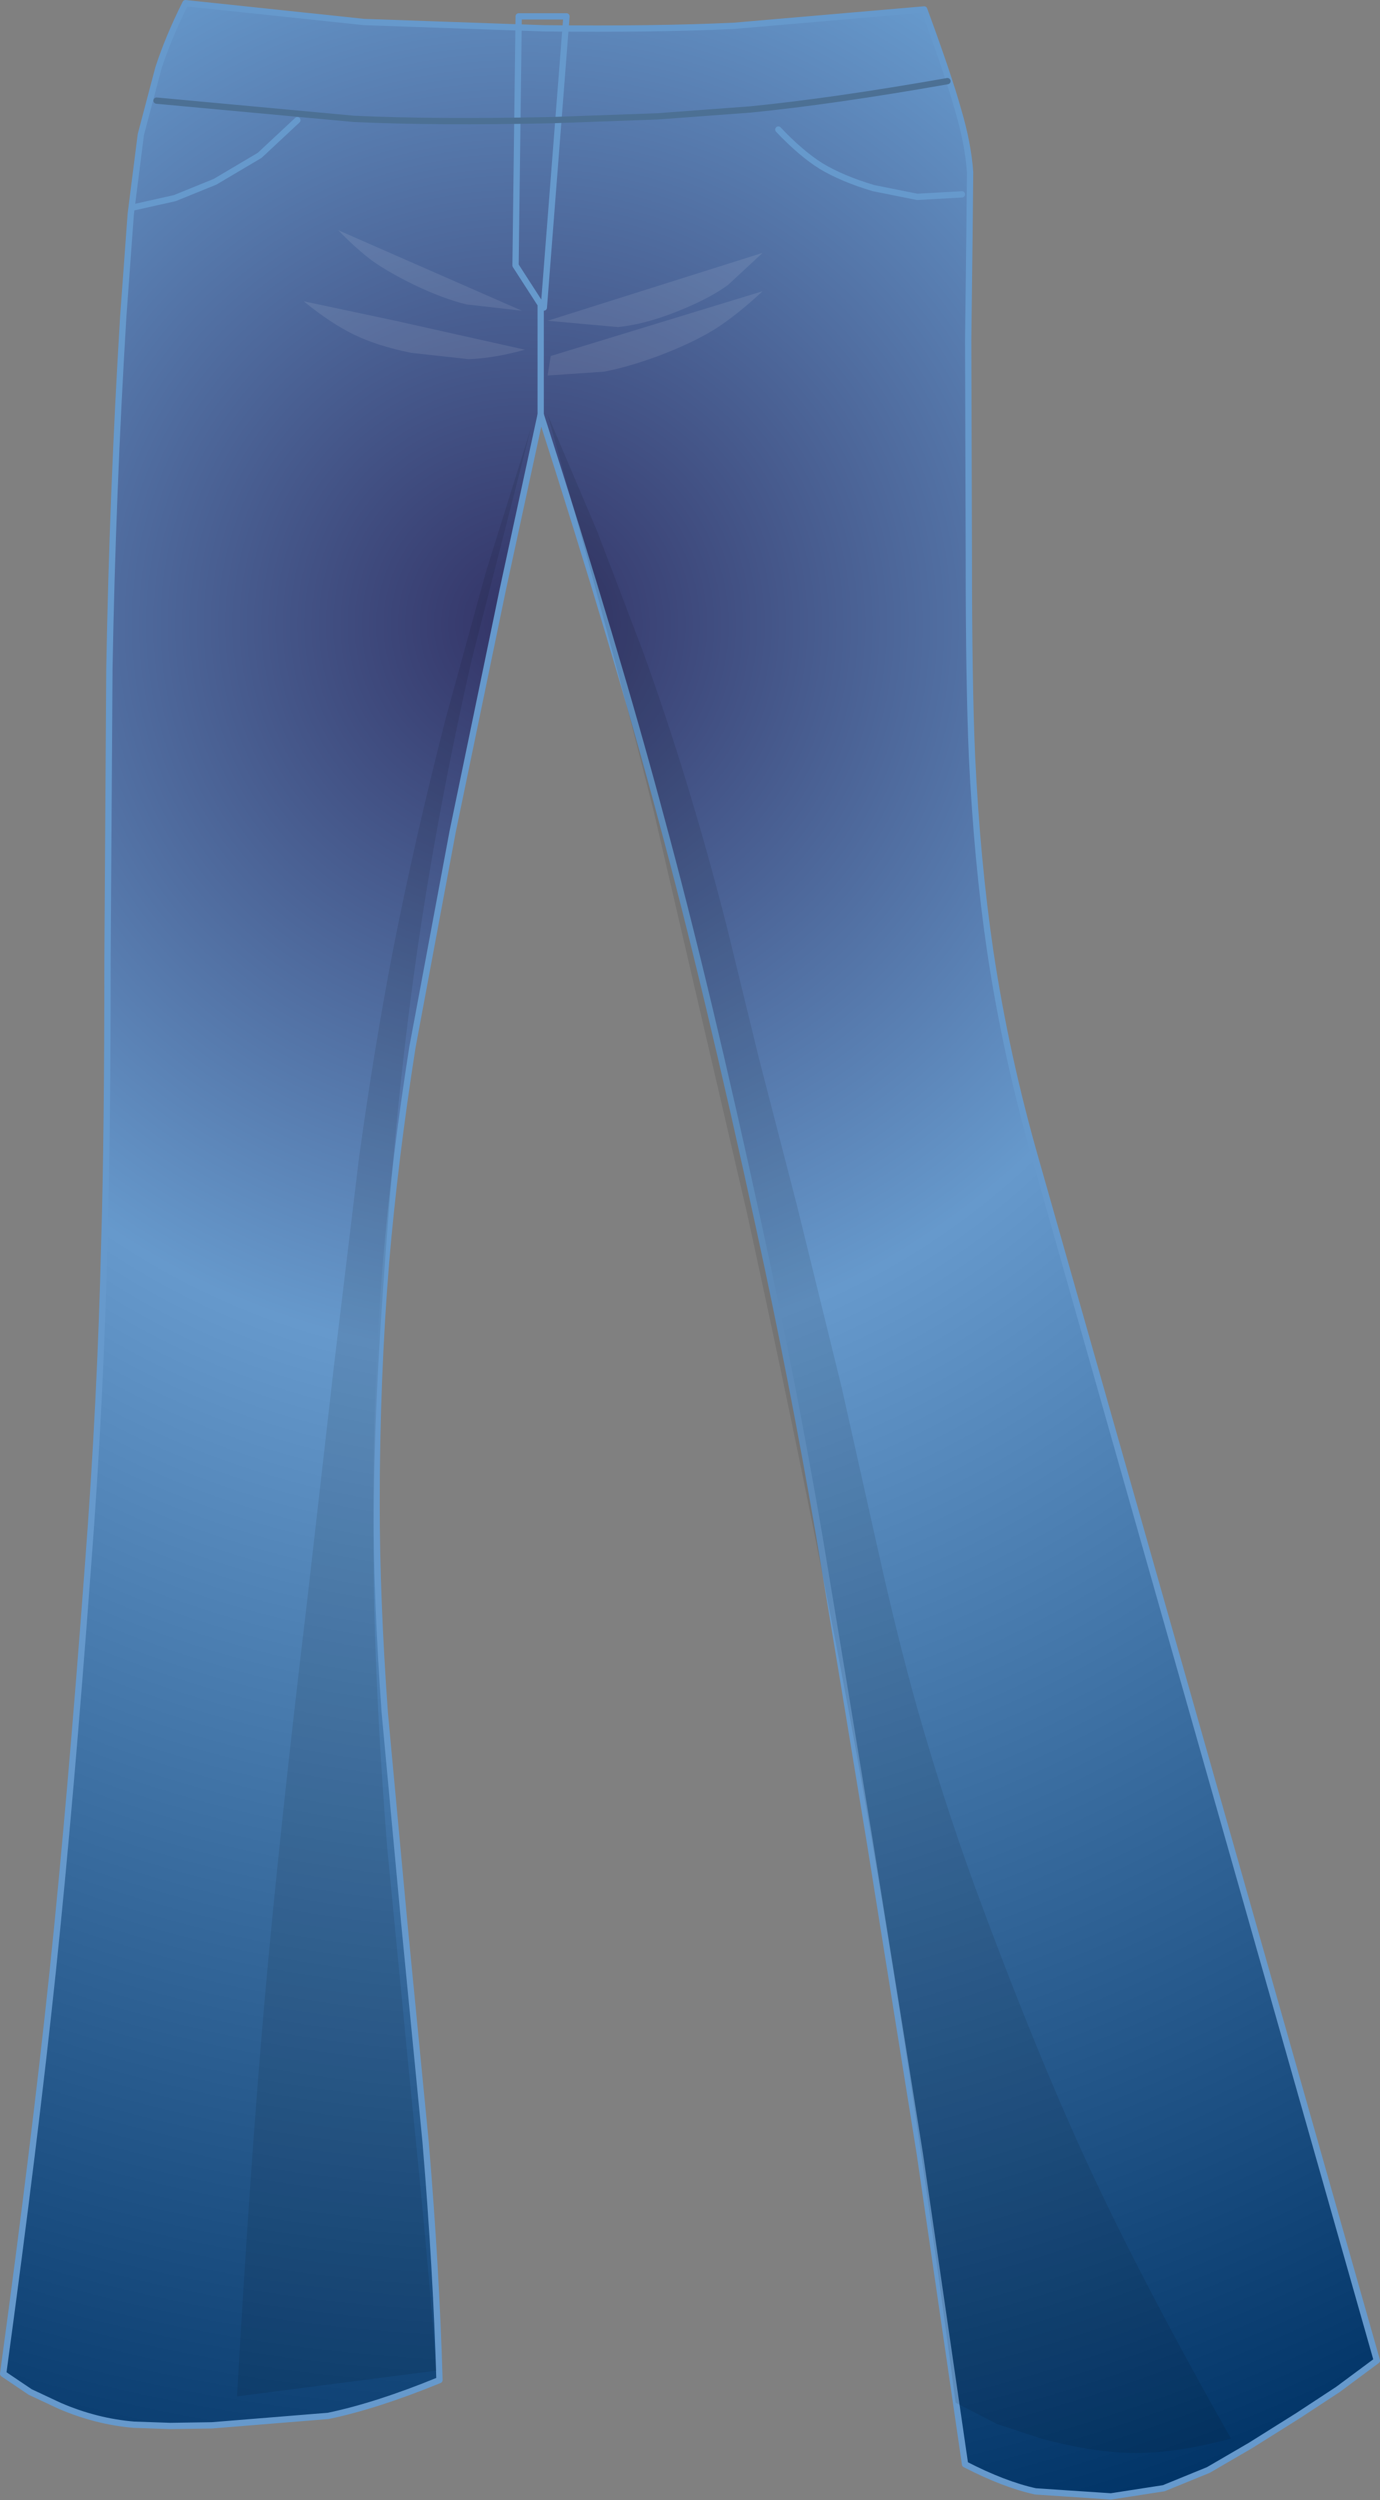
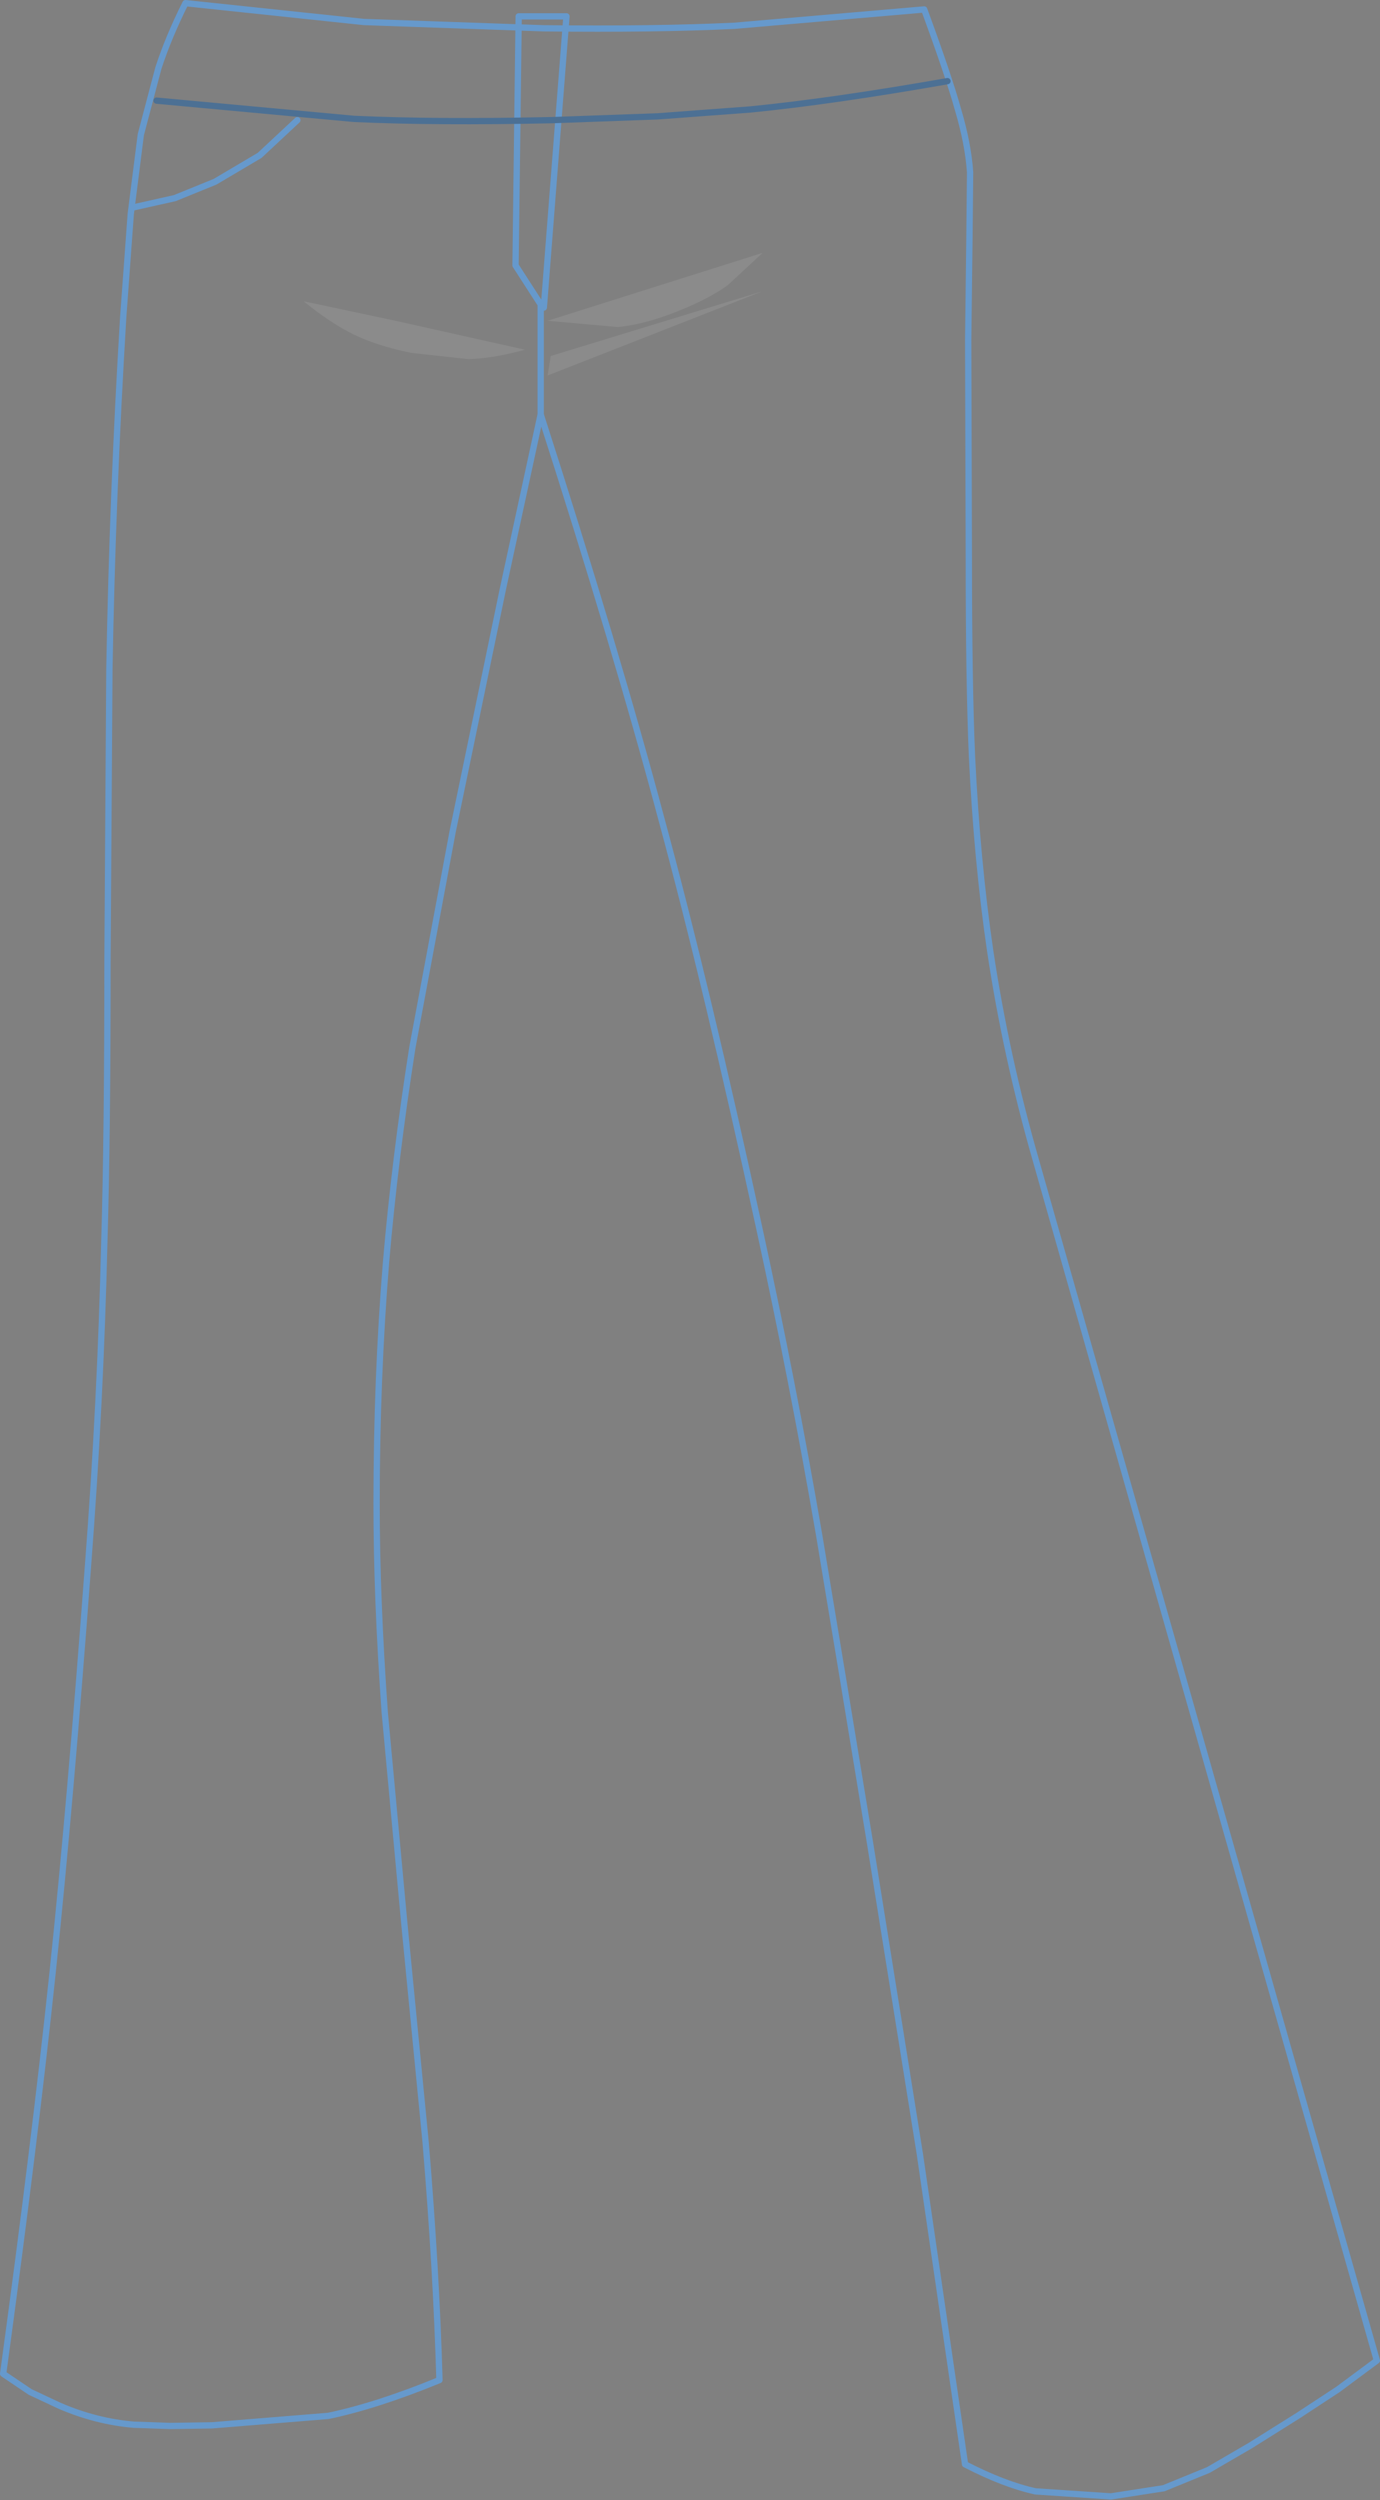
<svg xmlns="http://www.w3.org/2000/svg" height="198.75px" width="109.75px">
  <rect width="100%" height="100%" fill="#808080" stroke="none" />
  <g transform="matrix(1.0, 0.0, 0.0, 1.0, 54.85, 99.25)">
-     <path d="M-11.6 -97.0 Q-2.75 -96.9 3.55 -97.2 L18.65 -98.5 Q20.6 -93.2 21.35 -90.5 22.15 -87.8 22.3 -85.55 L22.25 -80.55 22.15 -72.25 22.2 -54.9 Q22.2 -44.95 22.45 -39.15 22.85 -30.8 23.9 -23.65 25.15 -15.3 27.55 -6.95 L54.65 88.4 51.55 90.7 48.35 92.8 44.6 95.15 41.25 97.1 37.7 98.55 33.5 99.2 27.5 98.8 Q25.0 98.25 21.9 96.65 L18.3 71.95 14.35 47.3 12.2 34.25 10.3 22.8 Q8.2 10.6 5.55 -1.55 1.4 -20.7 -2.25 -34.15 -5.85 -47.65 -11.85 -66.3 L-14.85 -52.45 -18.85 -33.15 -22.05 -16.0 Q-23.45 -7.1 -24.15 1.1 -24.9 10.3 -24.9 20.3 -24.9 27.85 -24.25 36.9 L-22.7 53.6 -21.0 71.05 Q-20.15 81.2 -19.9 89.95 -24.9 92.0 -28.75 92.8 L-38.0 93.55 -41.3 93.6 -44.2 93.5 Q-47.2 93.25 -50.1 92.0 L-52.45 90.9 -54.6 89.45 Q-52.05 70.75 -50.65 57.4 -49.25 44.05 -47.85 25.2 -46.85 12.2 -46.55 -0.65 -46.3 -8.9 -46.3 -23.0 L-46.15 -46.1 Q-45.9 -60.05 -45.05 -74.05 L-44.45 -82.25 -43.65 -88.55 -42.25 -93.85 Q-41.45 -96.3 -40.1 -99.0 L-25.9 -97.5 -11.6 -97.0" fill="url(#gradient0)" fill-rule="evenodd" stroke="none" />
    <path d="M-11.6 -97.0 L-25.9 -97.5 -40.1 -99.0 Q-41.45 -96.3 -42.25 -93.85 L-43.65 -88.55 -44.45 -82.25 -45.05 -74.05 Q-45.9 -60.05 -46.15 -46.1 L-46.3 -23.0 Q-46.3 -8.9 -46.55 -0.65 -46.85 12.2 -47.85 25.2 -49.25 44.05 -50.65 57.4 -52.05 70.75 -54.6 89.45 L-52.45 90.9 -50.1 92.0 Q-47.2 93.25 -44.2 93.5 L-41.3 93.6 -38.0 93.55 -28.75 92.8 Q-24.9 92.0 -19.9 89.95 -20.15 81.2 -21.0 71.05 L-22.7 53.6 -24.25 36.9 Q-24.9 27.85 -24.9 20.3 -24.9 10.3 -24.15 1.1 -23.45 -7.1 -22.05 -16.0 L-18.85 -33.15 -14.85 -52.45 -11.85 -66.3 Q-5.85 -47.65 -2.25 -34.15 1.4 -20.7 5.55 -1.55 8.2 10.6 10.3 22.8 L12.2 34.25 14.35 47.3 18.3 71.95 21.9 96.65 Q25.0 98.25 27.5 98.8 L33.5 99.2 37.7 98.55 41.25 97.1 44.6 95.15 48.35 92.8 51.55 90.7 54.65 88.4 27.55 -6.95 Q25.15 -15.3 23.9 -23.65 22.85 -30.8 22.45 -39.15 22.2 -44.95 22.2 -54.9 L22.15 -72.25 22.25 -80.55 22.3 -85.55 Q22.15 -87.8 21.35 -90.5 20.6 -93.2 18.65 -98.5 L3.55 -97.2 Q-2.75 -96.9 -11.6 -97.0 Z" fill="none" stroke="#6699cc" stroke-linecap="round" stroke-linejoin="round" stroke-width="0.5" />
    <path d="M-11.6 -74.8 L-9.8 -97.95 -13.6 -97.95 -13.85 -78.15 -11.85 -75.05 -11.85 -66.05" fill="none" stroke="#6699cc" stroke-linecap="round" stroke-linejoin="round" stroke-width="0.5" />
-     <path d="M-11.3 -66.3 L-7.35 -57.0 -3.75 -47.55 Q-0.05 -37.35 2.95 -25.6 L5.5 -15.15 8.55 -3.35 12.1 11.1 14.95 23.85 Q16.55 31.05 18.1 36.55 20.1 43.6 22.65 50.65 27.55 63.95 31.8 73.1 36.05 82.25 43.05 94.6 38.8 95.75 35.5 95.75 32.2 95.75 27.95 94.6 L24.45 93.45 21.15 91.75 Q17.45 63.9 14.0 44.25 10.55 24.6 4.55 -2.85 L-2.85 -34.7 Q-6.15 -47.9 -11.3 -66.3" fill="#000000" fill-opacity="0.09" fill-rule="evenodd" stroke="none" />
-     <path d="M-12.6 -65.3 L-17.35 -46.75 Q-19.3 -38.15 -20.65 -30.15 -22.0 -22.25 -22.95 -13.45 -23.85 -5.1 -24.55 5.65 -25.3 17.05 -25.1 27.95 -24.9 37.05 -24.05 47.7 L-22.15 67.25 Q-20.8 80.35 -20.15 89.2 L-36.0 91.25 Q-34.95 72.8 -33.8 59.7 -32.65 46.65 -30.45 28.25 L-28.3 9.4 -26.3 -7.2 Q-25.1 -15.9 -23.6 -23.7 -21.85 -32.6 -19.4 -42.15 L-16.2 -53.8 -12.6 -65.3" fill="#000000" fill-opacity="0.09" fill-rule="evenodd" stroke="none" />
    <path d="M-26.7 -72.65 Q-28.55 -73.55 -30.7 -75.3 L-23.4 -73.75 -13.1 -71.45 Q-15.65 -70.75 -17.6 -70.7 L-22.15 -71.2 Q-24.85 -71.75 -26.7 -72.65" fill="#ffffff" fill-opacity="0.09" fill-rule="evenodd" stroke="none" />
-     <path d="M-25.15 -78.45 Q-26.45 -79.4 -27.95 -80.95 L-13.35 -74.55 -17.75 -75.05 Q-19.6 -75.5 -21.9 -76.6 -23.85 -77.55 -25.15 -78.45" fill="#ffffff" fill-opacity="0.09" fill-rule="evenodd" stroke="none" />
    <path d="M-11.3 -73.75 L5.8 -79.15 3.05 -76.6 Q1.75 -75.65 -0.25 -74.8 -3.25 -73.5 -5.7 -73.25 L-11.3 -73.75" fill="#ffffff" fill-opacity="0.09" fill-rule="evenodd" stroke="none" />
-     <path d="M-11.05 -70.95 L5.8 -76.1 Q3.7 -74.15 1.95 -73.05 0.15 -71.95 -2.5 -70.95 -4.95 -70.05 -6.85 -69.7 L-11.3 -69.4 -11.05 -70.95" fill="#ffffff" fill-opacity="0.09" fill-rule="evenodd" stroke="none" />
+     <path d="M-11.05 -70.95 L5.8 -76.1 L-11.3 -69.4 -11.05 -70.95" fill="#ffffff" fill-opacity="0.09" fill-rule="evenodd" stroke="none" />
    <path d="M-44.3 -82.75 L-40.95 -83.5 -37.75 -84.8 -34.2 -86.9 -31.2 -89.7" fill="none" stroke="#6699cc" stroke-linecap="round" stroke-linejoin="round" stroke-width="0.5" />
-     <path d="M7.05 -88.95 Q8.85 -87.05 10.45 -86.05 12.1 -85.05 14.6 -84.3 L18.1 -83.6 21.65 -83.8" fill="none" stroke="#6699cc" stroke-linecap="round" stroke-linejoin="round" stroke-width="0.5" />
    <path d="M-42.4 -91.25 L-26.7 -89.8 Q-20.15 -89.5 -10.95 -89.7 L-2.55 -90.0 4.85 -90.55 Q11.4 -91.2 20.5 -92.8" fill="none" stroke="#4c7094" stroke-linecap="round" stroke-linejoin="round" stroke-width="0.5" />
  </g>
  <defs>
    <radialGradient cx="0" cy="0" gradientTransform="matrix(0.193, 0.0, 0.0, -0.193, -13.2, -49.6)" gradientUnits="userSpaceOnUse" id="gradient0" r="819.2" spreadMethod="pad">
      <stop offset="0.0" stop-color="#333366" />
      <stop offset="0.369" stop-color="#6699cc" />
      <stop offset="1.0" stop-color="#003366" />
    </radialGradient>
  </defs>
</svg>